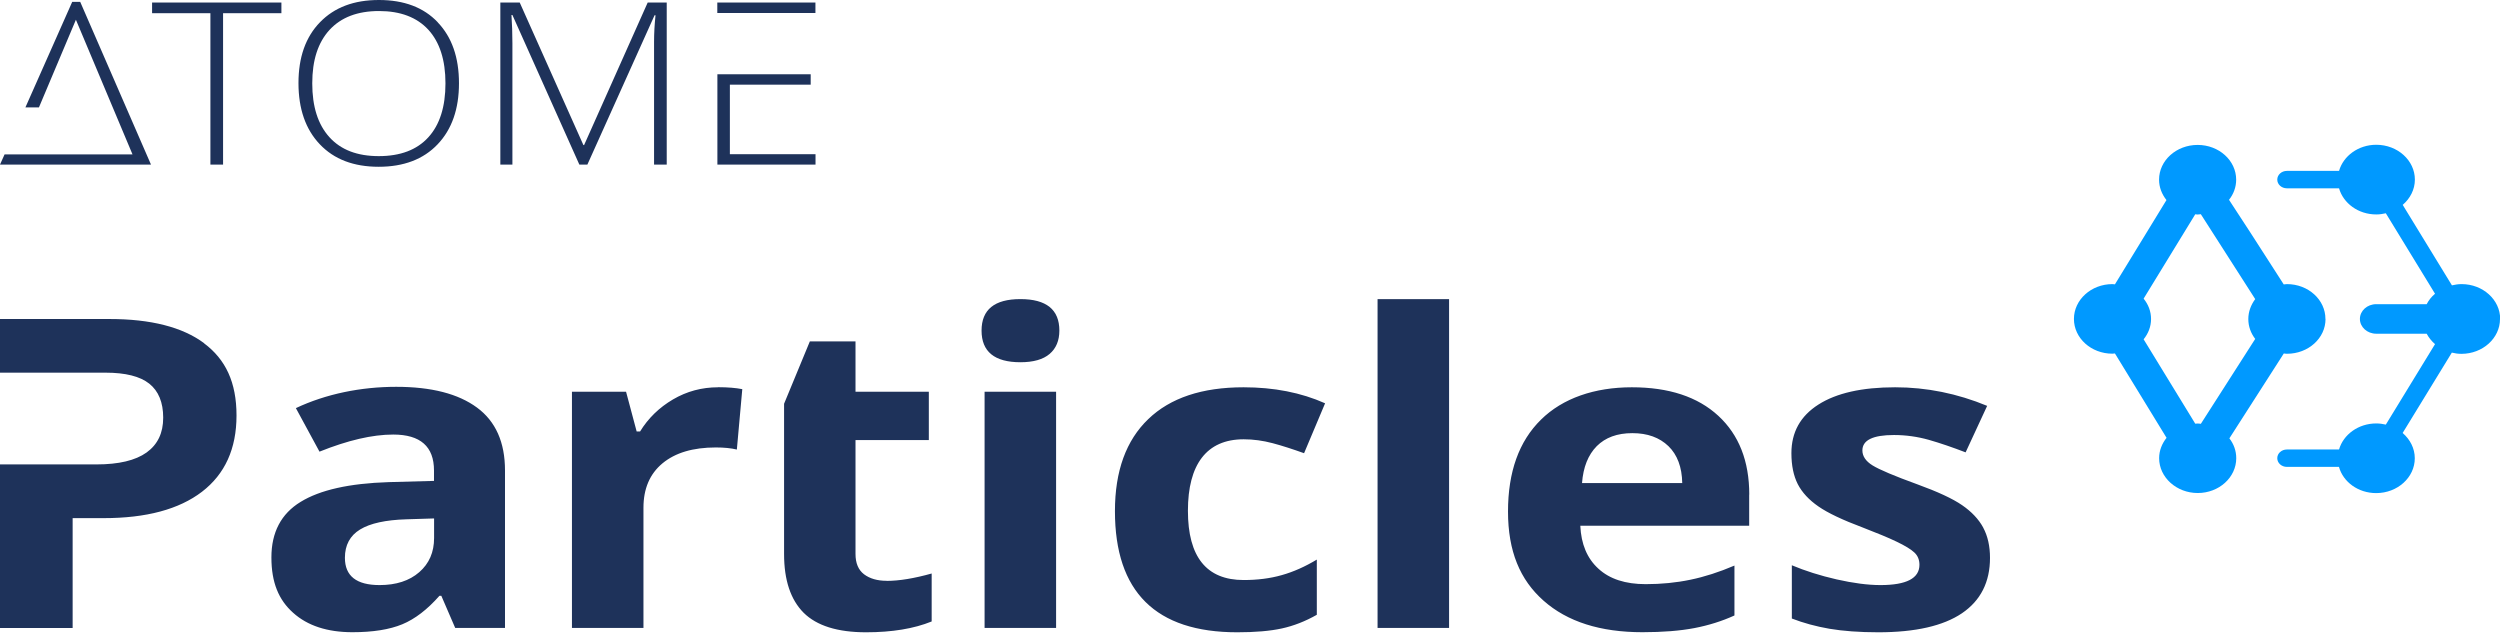
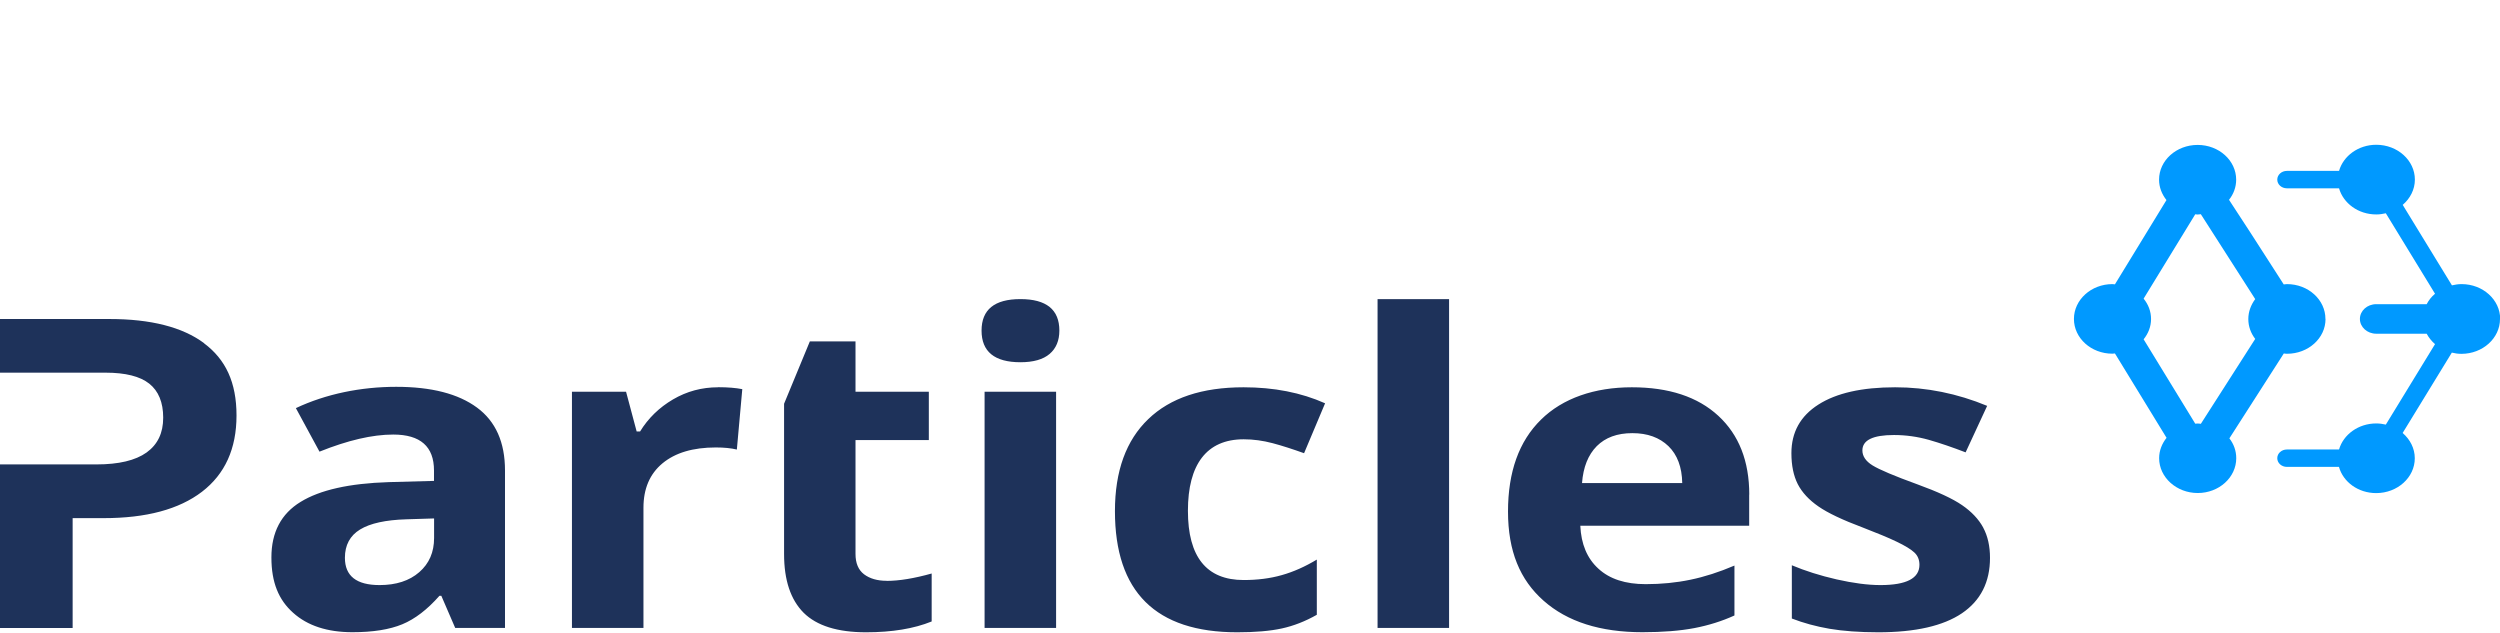
<svg xmlns="http://www.w3.org/2000/svg" width="162" height="41" viewBox="0 0 162 41" fill="none">
  <g clip-path="url(#clip0_15_299)">
    <path d="M162 20.672C162 21.917 160.878 22.929 159.499 22.929C159.281 22.929 159.074 22.899 158.879 22.849L155.691 28.058C156.171 28.472 156.478 29.051 156.478 29.696C156.478 30.94 155.356 31.953 153.977 31.953C152.81 31.953 151.838 31.233 151.565 30.255H148.192C147.846 30.255 147.567 30.003 147.567 29.691C147.567 29.378 147.846 29.127 148.192 29.127H151.57C151.85 28.159 152.821 27.439 153.982 27.439C154.195 27.439 154.401 27.469 154.602 27.514L157.79 22.3C157.567 22.108 157.383 21.876 157.249 21.625H153.982C153.396 21.625 152.922 21.196 152.922 20.667C152.922 20.138 153.396 19.71 153.982 19.71H157.249C157.383 19.453 157.561 19.226 157.79 19.035L154.602 13.82C154.401 13.866 154.2 13.896 153.982 13.896C152.815 13.896 151.85 13.175 151.57 12.203H148.192C147.846 12.203 147.567 11.951 147.567 11.639C147.567 11.326 147.846 11.074 148.192 11.074H151.57C151.85 10.102 152.821 9.381 153.982 9.381C155.361 9.381 156.484 10.394 156.484 11.639C156.484 12.283 156.177 12.863 155.696 13.276L158.885 18.491C159.086 18.445 159.292 18.41 159.51 18.41C160.889 18.41 162.011 19.423 162.011 20.667L162 20.672ZM150.694 20.672C150.694 21.917 149.577 22.924 148.198 22.924C148.125 22.924 148.058 22.914 147.991 22.904L144.463 28.406C144.748 28.769 144.909 29.212 144.909 29.691C144.909 30.94 143.787 31.948 142.414 31.948C141.04 31.948 139.912 30.935 139.912 29.691C139.912 29.197 140.097 28.744 140.393 28.371L137.048 22.904C136.992 22.904 136.942 22.919 136.886 22.919C135.502 22.919 134.391 21.907 134.391 20.667C134.391 19.428 135.507 18.41 136.886 18.41C136.942 18.41 136.992 18.42 137.048 18.425L140.387 12.964C140.091 12.591 139.907 12.137 139.907 11.644C139.907 10.394 141.029 9.391 142.408 9.391C143.787 9.391 144.904 10.399 144.904 11.644C144.904 12.132 144.731 12.581 144.44 12.948C145.2 14.097 146.316 15.825 147.986 18.43C148.058 18.43 148.125 18.41 148.192 18.41C149.577 18.41 150.688 19.423 150.688 20.667L150.694 20.672ZM145.691 20.672C145.691 20.194 145.864 19.75 146.138 19.382C145.116 17.79 143.631 15.473 142.615 13.881C142.542 13.881 142.475 13.901 142.408 13.901C142.352 13.901 142.302 13.891 142.252 13.886L138.907 19.352C139.209 19.725 139.388 20.173 139.388 20.672C139.388 21.171 139.203 21.619 138.907 21.987L142.252 27.454C142.308 27.454 142.358 27.444 142.408 27.444C142.481 27.444 142.548 27.454 142.615 27.464L146.138 21.962C145.859 21.599 145.691 21.156 145.691 20.677V20.672Z" fill="#0099FF" />
    <path d="M13.227 22.239C11.825 21.196 9.776 20.672 7.091 20.672H0V24.149H6.84C8.124 24.149 9.073 24.385 9.67 24.859C10.268 25.333 10.575 26.068 10.575 27.066C10.575 28.063 10.217 28.804 9.497 29.323C8.777 29.837 7.694 30.094 6.248 30.094H0V40.694H4.707V33.575H6.722C9.475 33.575 11.597 33.006 13.087 31.867C14.578 30.724 15.326 29.076 15.326 26.925C15.326 24.773 14.623 23.292 13.221 22.244L13.227 22.239ZM30.909 26.411C29.692 25.514 27.95 25.066 25.672 25.066C23.394 25.066 21.127 25.524 19.173 26.446L20.703 29.267C22.534 28.532 24.125 28.159 25.482 28.159C27.241 28.159 28.123 28.935 28.123 30.487V31.162L25.181 31.242C22.64 31.323 20.742 31.746 19.48 32.522C18.218 33.293 17.587 34.492 17.587 36.12C17.587 37.747 18.056 38.871 18.994 39.707C19.927 40.548 21.211 40.967 22.841 40.967C24.165 40.967 25.242 40.795 26.069 40.453C26.895 40.11 27.693 39.495 28.475 38.609H28.598L29.497 40.689H32.724V30.487C32.724 28.663 32.121 27.303 30.909 26.411ZM28.129 34.86C28.129 35.782 27.811 36.518 27.168 37.077C26.526 37.636 25.666 37.913 24.595 37.913C23.098 37.913 22.35 37.324 22.35 36.145C22.35 35.324 22.679 34.709 23.333 34.311C23.991 33.908 24.997 33.691 26.337 33.651L28.129 33.595V34.86ZM46.531 25.096C45.476 25.096 44.505 25.358 43.611 25.882C42.718 26.406 42.003 27.101 41.478 27.958H41.255L40.568 25.383H37.062V40.689H41.696V32.9C41.696 31.671 42.104 30.709 42.93 30.023C43.757 29.338 44.907 28.995 46.386 28.995C46.922 28.995 47.38 29.041 47.748 29.131L48.1 25.217C47.687 25.136 47.162 25.091 46.537 25.091L46.531 25.096ZM57.458 37.636C56.849 37.636 56.364 37.495 55.989 37.213C55.621 36.931 55.437 36.492 55.437 35.898V28.517H60.188V25.383H55.437V22.123H52.478L50.808 26.164V35.903C50.808 37.596 51.233 38.861 52.076 39.707C52.924 40.548 54.27 40.972 56.118 40.972C57.798 40.972 59.217 40.74 60.372 40.271V37.163C59.239 37.48 58.267 37.641 57.458 37.641V37.636ZM63.801 25.383V40.689H68.435V25.383H63.801ZM66.123 19.382C64.443 19.382 63.605 20.062 63.605 21.423C63.605 22.783 64.443 23.473 66.123 23.473C66.966 23.473 67.597 23.292 68.016 22.934C68.435 22.577 68.647 22.068 68.647 21.423C68.647 20.062 67.804 19.382 66.123 19.382ZM80.59 37.586C78.183 37.586 76.977 36.089 76.977 33.097C76.977 30.104 78.183 28.466 80.59 28.466C81.215 28.466 81.84 28.552 82.466 28.718C83.097 28.885 83.772 29.106 84.504 29.368L85.866 26.134C84.308 25.438 82.544 25.096 80.584 25.096C77.898 25.096 75.838 25.781 74.409 27.157C72.974 28.532 72.248 30.517 72.248 33.122C72.248 38.352 74.889 40.972 80.171 40.972C81.332 40.972 82.293 40.891 83.057 40.725C83.822 40.558 84.576 40.266 85.33 39.838V36.261C84.57 36.719 83.811 37.057 83.057 37.268C82.298 37.485 81.472 37.586 80.584 37.586H80.59ZM89.266 19.382V40.689H93.9V19.382H89.266ZM113.353 32.054C113.353 29.882 112.683 28.179 111.348 26.945C110.008 25.71 108.143 25.096 105.742 25.096C103.342 25.096 101.27 25.796 99.852 27.197C98.428 28.597 97.719 30.582 97.719 33.147C97.719 35.712 98.49 37.571 100.025 38.926C101.561 40.286 103.699 40.967 106.429 40.967C107.752 40.967 108.875 40.876 109.796 40.7C110.717 40.523 111.583 40.251 112.392 39.883V36.649C111.404 37.072 110.449 37.379 109.539 37.566C108.629 37.757 107.663 37.853 106.641 37.853C105.324 37.853 104.302 37.52 103.576 36.85C102.845 36.185 102.459 35.258 102.404 34.069H113.347V32.044L113.353 32.054ZM102.515 31.303C102.593 30.27 102.912 29.474 103.47 28.91C104.028 28.351 104.793 28.068 105.776 28.068C106.759 28.068 107.535 28.351 108.115 28.91C108.69 29.469 108.992 30.27 109.009 31.303H102.515ZM128.511 34.185C128.215 33.641 127.758 33.157 127.143 32.734C126.529 32.311 125.558 31.862 124.229 31.379C122.744 30.84 121.783 30.431 121.342 30.159C120.901 29.887 120.683 29.56 120.683 29.187C120.683 28.522 121.365 28.189 122.727 28.189C123.497 28.189 124.251 28.295 124.988 28.502C125.725 28.713 126.518 28.985 127.372 29.313L128.768 26.3C126.836 25.499 124.843 25.096 122.805 25.096C120.661 25.096 119.003 25.469 117.836 26.214C116.663 26.96 116.083 28.008 116.083 29.368C116.083 30.164 116.222 30.834 116.496 31.373C116.775 31.913 117.222 32.396 117.836 32.819C118.445 33.243 119.405 33.696 120.711 34.185C121.621 34.538 122.353 34.835 122.894 35.097C123.442 35.359 123.827 35.591 124.045 35.797C124.268 35.999 124.38 36.271 124.38 36.598C124.38 37.475 123.537 37.913 121.856 37.913C121.035 37.913 120.086 37.787 119.014 37.545C117.936 37.299 116.971 36.991 116.111 36.629V40.08C116.864 40.372 117.68 40.594 118.556 40.745C119.422 40.891 120.477 40.972 121.711 40.972C124.117 40.972 125.926 40.558 127.138 39.737C128.344 38.916 128.952 37.722 128.952 36.15C128.952 35.394 128.807 34.739 128.511 34.19V34.185Z" fill="#1E325A" />
-     <path d="M9.855 0.166V0.857H13.634V10.666H14.455V0.857H18.235V0.166H9.855ZM28.369 1.446C27.453 0.479 26.18 0 24.555 0C22.931 0 21.669 0.479 20.736 1.441C19.804 2.398 19.341 3.713 19.341 5.386C19.341 7.059 19.804 8.384 20.725 9.351C21.646 10.323 22.919 10.807 24.539 10.807C26.158 10.807 27.436 10.323 28.358 9.351C29.279 8.384 29.742 7.064 29.742 5.396C29.742 3.728 29.285 2.408 28.363 1.446H28.369ZM27.755 8.898C27.012 9.714 25.94 10.117 24.544 10.117C23.148 10.117 22.088 9.709 21.345 8.888C20.602 8.066 20.234 6.908 20.234 5.401C20.234 3.895 20.608 2.751 21.356 1.935C22.11 1.119 23.176 0.715 24.561 0.715C25.946 0.715 27.012 1.119 27.755 1.925C28.492 2.731 28.866 3.89 28.866 5.401C28.866 6.913 28.497 8.087 27.755 8.898ZM41.97 0.166L37.849 9.402H37.805L33.679 0.166H32.422V10.666H33.204V2.796C33.204 2.172 33.182 1.567 33.143 0.972H33.204L37.542 10.666H38.062L42.416 0.988H42.478C42.416 1.582 42.383 2.156 42.383 2.711V10.666H43.204V0.166H41.981H41.97ZM47.296 9.991V5.487H52.533V4.812H46.487V10.666H52.846V9.991H47.302H47.296ZM46.481 0.166V0.841H52.84V0.166H46.481ZM9.776 10.666H0L0.296 10.006H8.587L4.919 1.28L2.524 6.958H1.647L4.679 0.121H5.198L9.782 10.661L9.776 10.666Z" fill="#1E325A" />
  </g>
  <defs>
    <clipPath id="clip0_15_299">
      <rect width="162" height="40.967" fill="white" />
    </clipPath>
  </defs>
</svg>